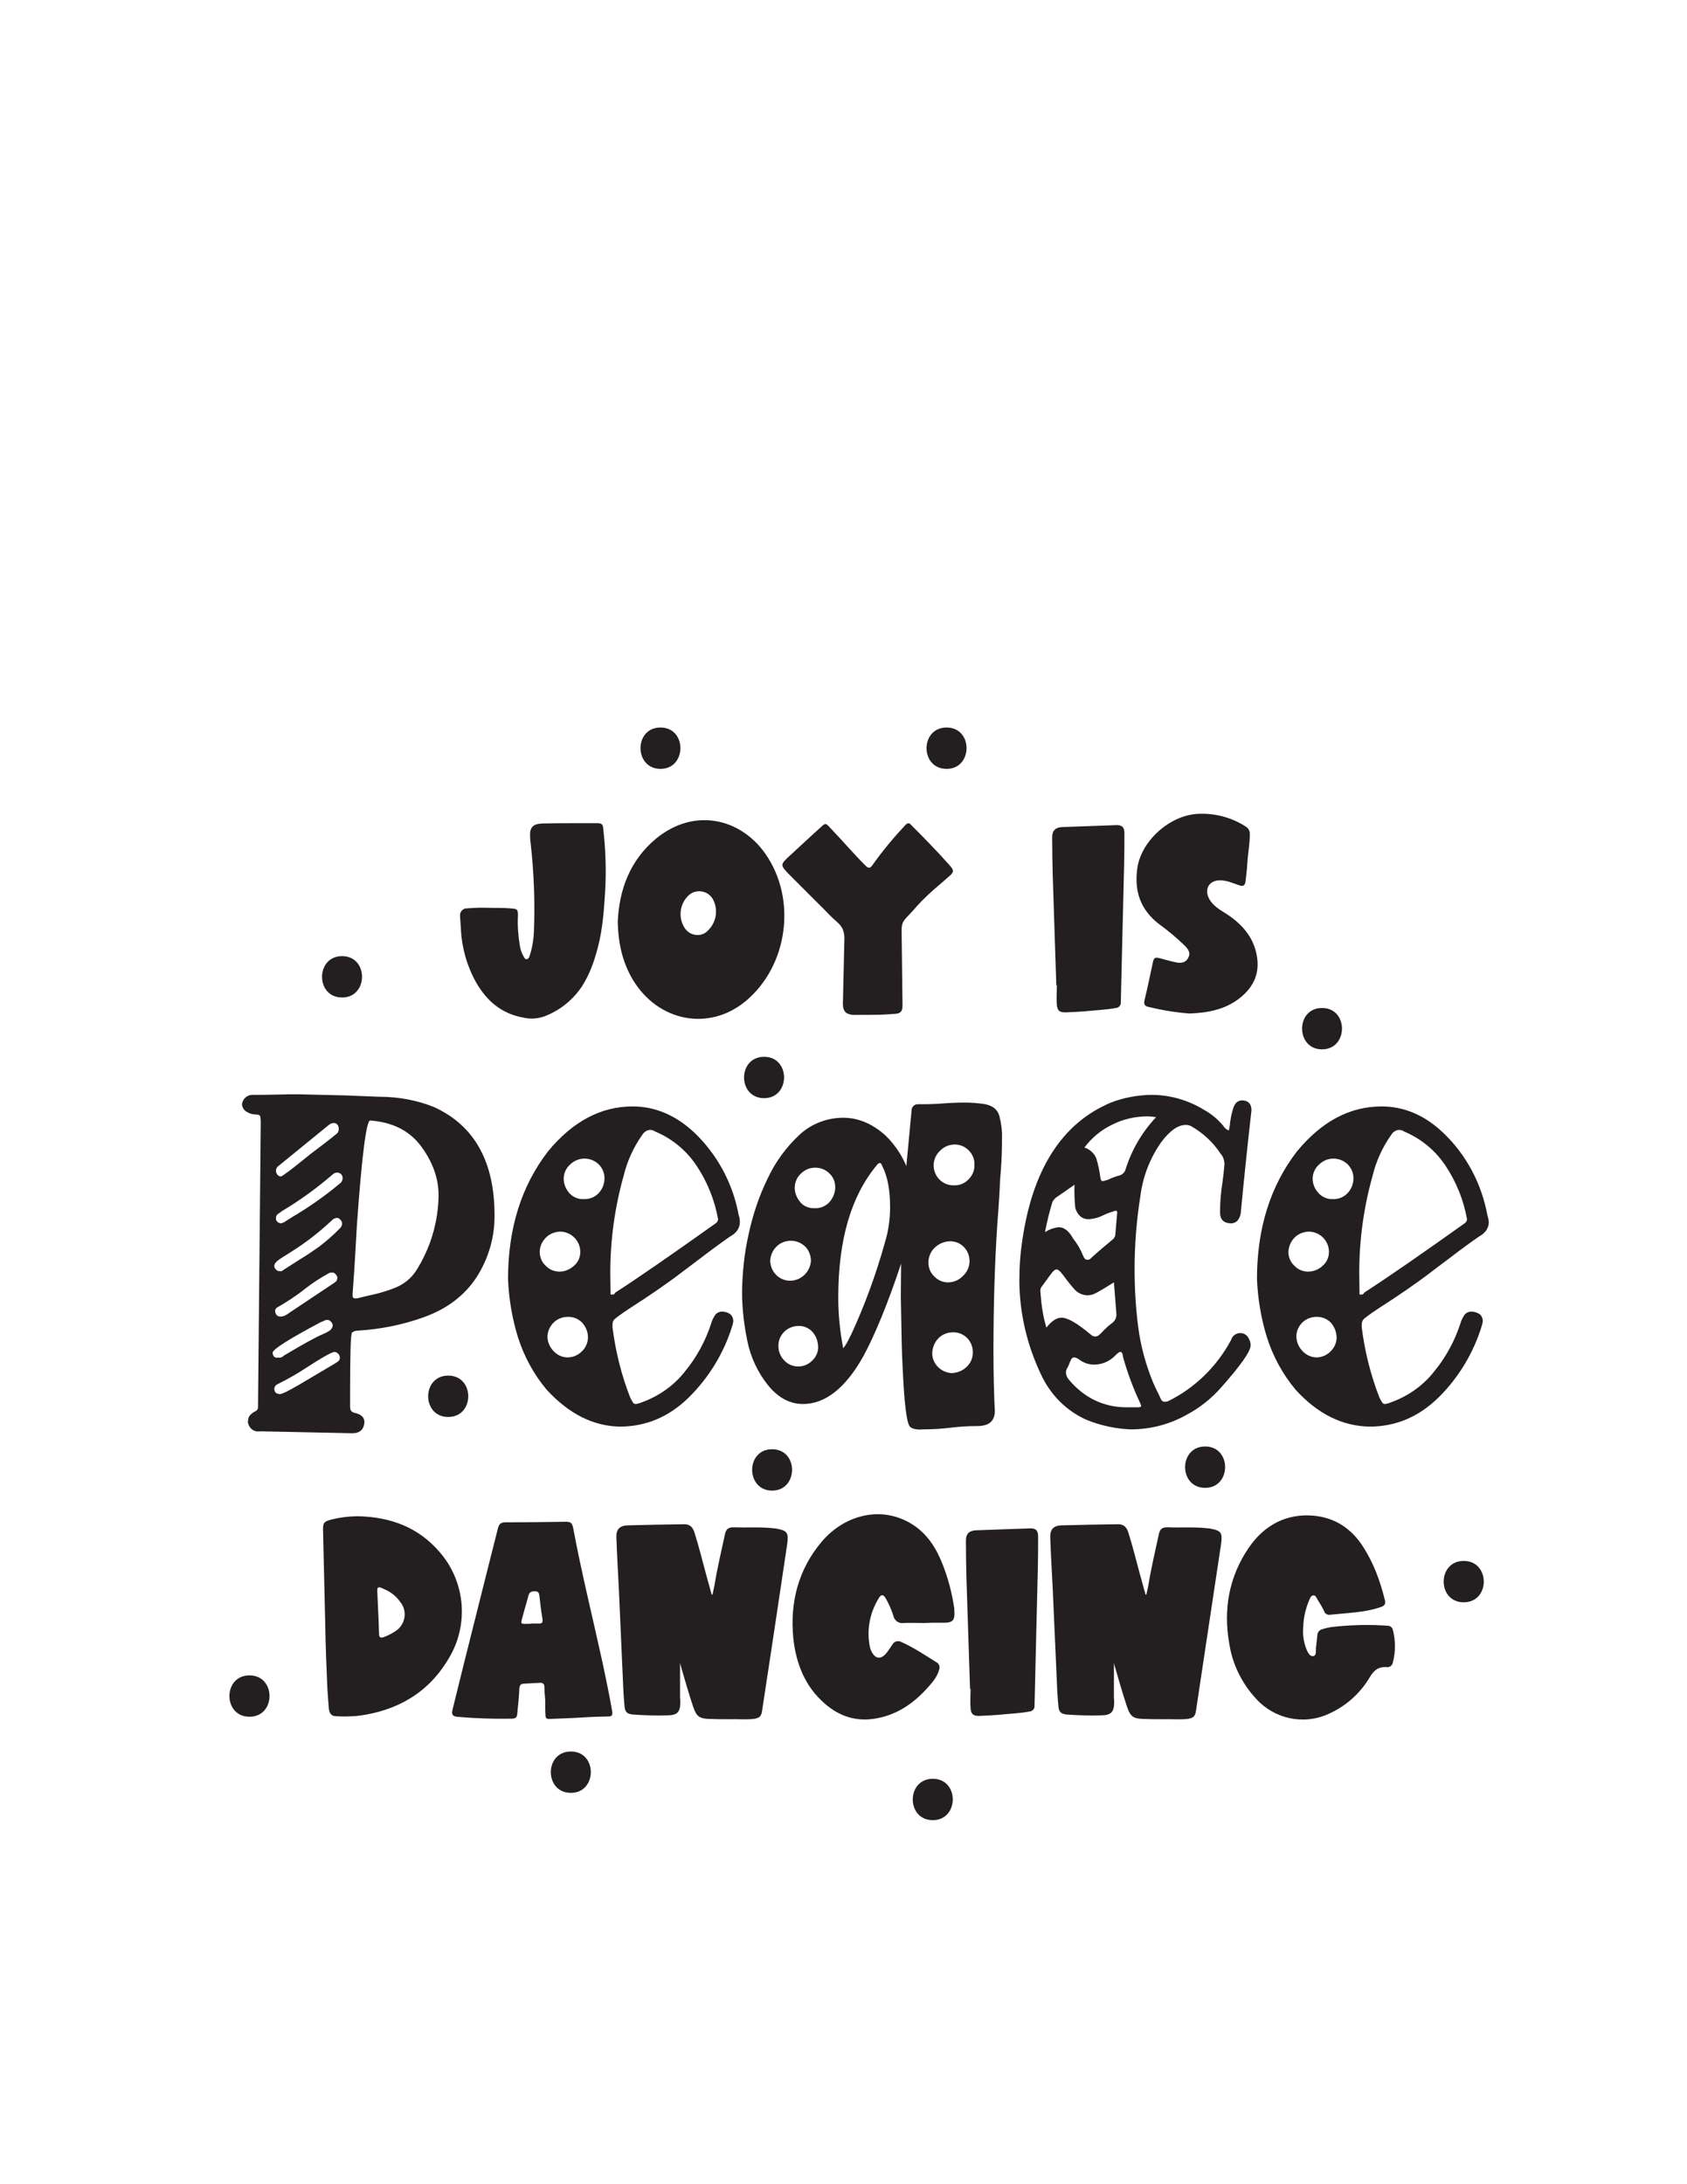
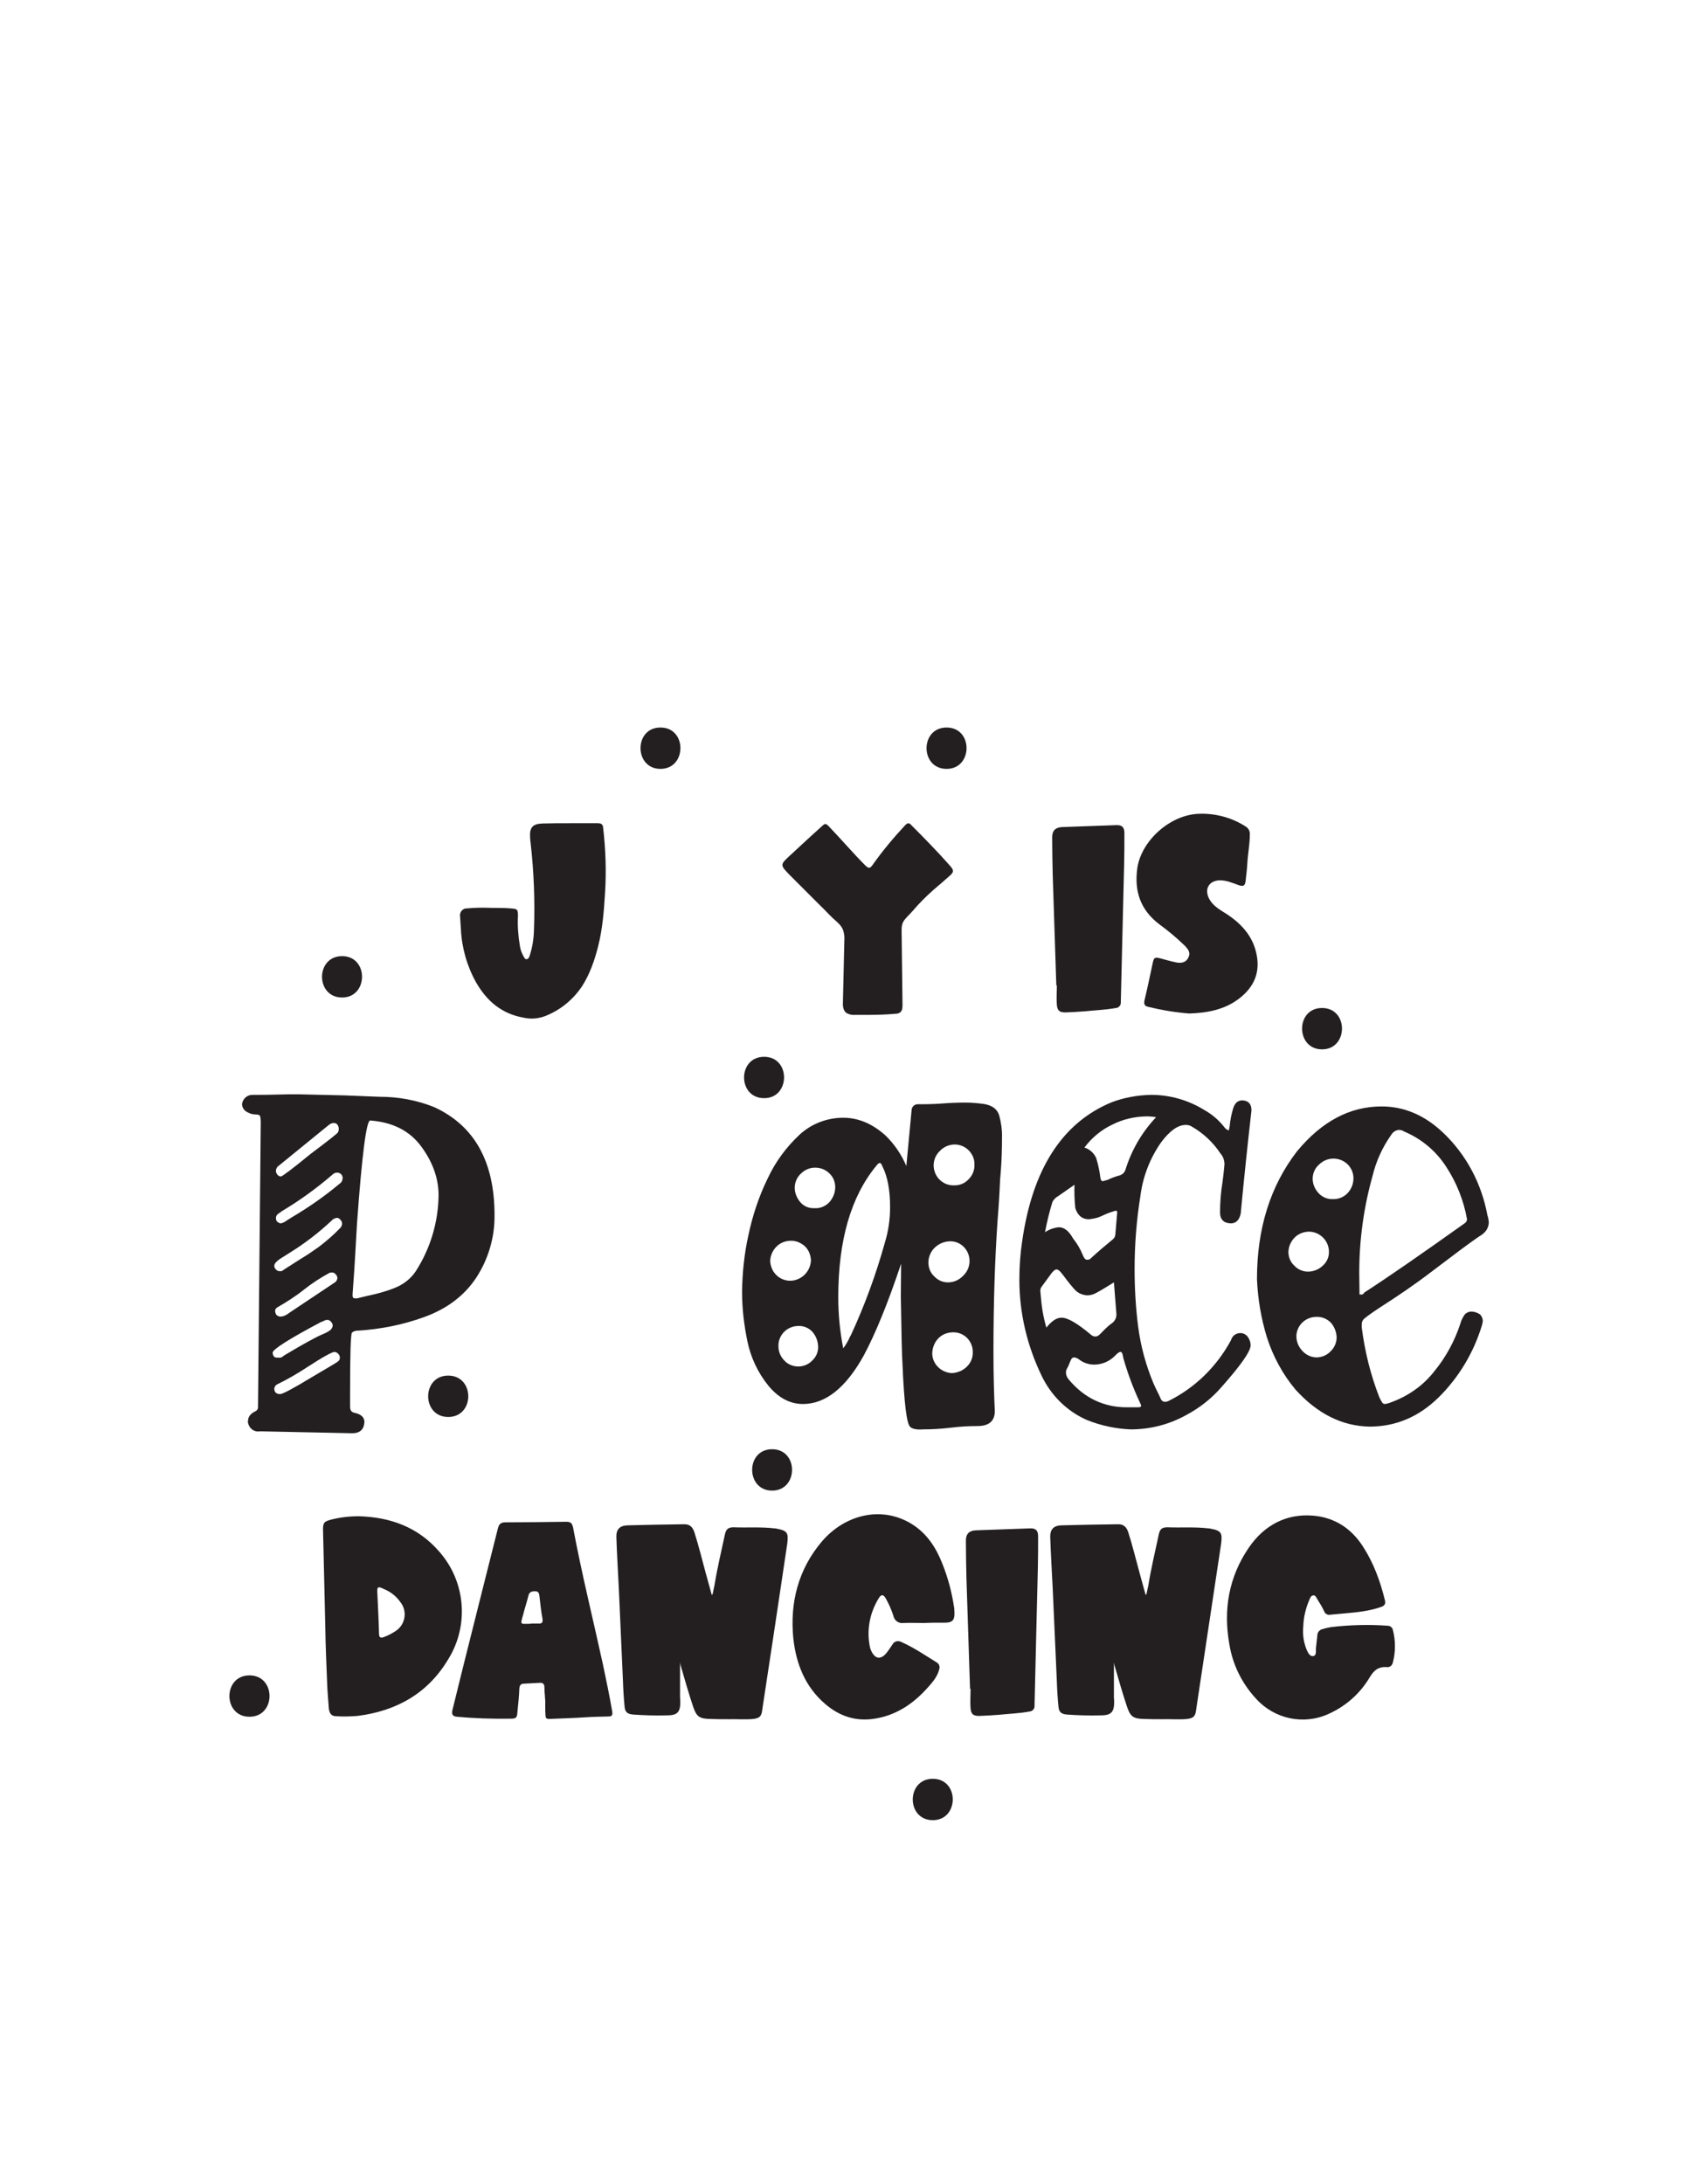
<svg xmlns="http://www.w3.org/2000/svg" version="1.1" id="Layer_1" x="0px" y="0px" viewBox="0 0 612 792" style="enable-background:new 0 0 612 792;" xml:space="preserve">
  <style type="text/css"> .st0{fill:#231F20;} </style>
  <path class="st0" d="M206.8,298.5c3.4,0,6.7,0,10.1,0c1.2,0,1.8,0.4,1.9,1.6c0.9,7.8,1.2,15.7,0.7,23.6c-0.4,6.5-0.9,13.1-2.5,19.4 c-1.3,5.1-3,10.1-5.9,14.6c-3.3,4.9-8,8.7-13.5,10.8c-2.5,0.9-5.1,1.1-7.7,0.5c-7.9-1.4-13.3-6-17.2-12.8 c-3.3-5.9-5.2-12.6-5.5-19.4c-0.1-1.5-0.2-3-0.3-4.5c-0.2-1.3,0.6-2.6,2-2.9c0.2,0,0.3,0,0.5,0c2.9-0.3,5.9-0.3,8.9-0.2 c2.4,0,4.8,0,7.1,0.2s2.5,0.3,2.5,2.7c-0.2,3.6,0.1,7.3,0.7,10.9c0.2,1.4,0.7,2.7,1.4,3.9c0.3,0.5,0.5,1,1.1,0.9s0.8-0.6,1-1.1 c1-3,1.5-6.1,1.6-9.2c0.4-10.6,0-21.2-1.2-31.8c-0.1-0.7-0.2-1.5-0.2-2.2c-0.2-3.5,1-4.8,4.6-4.9 C200.1,298.5,203.5,298.5,206.8,298.5L206.8,298.5z" />
-   <path class="st0" d="M224.1,334.3c0.5-11.5,4.3-22.3,14-30.3c13.6-11.1,30.3-7.5,39.5,5.5c11.6,16.5,8.3,40.8-7.2,53.6 c-13.2,10.9-31.6,7.4-40.8-7.8C225.9,349.1,224.3,342.3,224.1,334.3z M246.9,331c-0.1,2.1,0.5,4.1,1.7,5.8c1.8,2.4,5.2,3,7.6,1.2 c0.1-0.1,0.2-0.1,0.2-0.2c3.4-2.9,4.3-7.7,2.3-11.6c-1.5-2.8-4.9-3.8-7.7-2.4c-0.7,0.4-1.3,0.9-1.8,1.5 C247.8,326.9,247,328.9,246.9,331L246.9,331z" />
  <path class="st0" d="M315,368c-1.6,0-3.2,0-4.9,0c-1.1,0.1-2.3-0.2-3.2-0.8c-1.1-1-1.2-2.6-1.1-4.1l0.5-21.9c0.1-1.3,0-2.5-0.4-3.8 c-0.7-2-2.3-3.1-3.7-4.4c-1.7-1.6-3.3-3.4-5-5c-3.5-3.5-7.1-7.1-10.6-10.6c-3.7-3.8-3.7-3.8,0.1-7.3c3.6-3.3,7.2-6.7,10.9-10 c1.9-1.8,1.9-1.7,3.6,0.1c4.3,4.5,8.3,9.2,12.7,13.6c1.1,1.1,1.7,1.2,2.6-0.1c3.6-5.1,7.6-9.9,11.9-14.5c0.9-0.9,1.4-0.9,2.2,0 c4.8,4.8,9.6,9.7,14.1,14.8c1.3,1.5,1.4,2.2-0.1,3.5c-2,1.8-4,3.5-6,5.2c-2.7,2.4-5.2,4.9-7.5,7.6c-1.1,1.3-2.8,2.7-3.5,4.1 s-0.5,3.2-0.5,4.9c0.1,8.3,0.2,16.6,0.3,24.9c0,1.1,0,2.4-1,3c-0.5,0.3-1.1,0.4-1.6,0.4C321.5,367.9,318.2,368,315,368z" />
  <path class="st0" d="M383.2,357.2c-0.4-13.3-0.9-26.6-1.3-39.9c-0.1-4.6-0.2-9.1-0.2-13.7c0-2.4,1.2-3.6,3.6-3.7 c6.5-0.2,13.1-0.5,19.6-0.7c2.1-0.1,3,0.7,3,2.9c0,3.9,0,7.8-0.1,11.6c-0.2,8.2-0.4,16.3-0.6,24.5c-0.2,8.4-0.4,16.8-0.6,25.2 c0.1,1-0.6,1.9-1.6,2.1c-0.1,0-0.1,0-0.2,0c-3.7,0.7-7.5,0.8-11.2,1.2c-2.4,0.2-4.7,0.3-7.1,0.4c-2.1,0-2.9-0.6-3.1-2.7 c-0.2-2.4,0-4.8,0-7.1H383.2z" />
  <path class="st0" d="M431.4,367.5c-5-0.4-9.9-1.2-14.8-2.4c-1.4-0.3-1.7-1-1.4-2.4c1.1-4.5,2-9,3-13.6c0.4-1.9,0.8-2.1,2.7-1.6 s3.9,1.1,5.9,1.5c2.3,0.4,3.7-0.3,4.4-2c0.8-1.8-0.4-3-1.4-4.1c-2.9-2.8-6-5.4-9.3-7.8c-6.8-5.2-9.1-12-7.9-20.4 c1.5-9.9,11.8-19.1,22-19.6c6.1-0.3,12.2,1.3,17.3,4.6c1,0.6,1.6,1.7,1.5,2.9c0,3.5-0.7,6.9-0.9,10.4c-0.1,2.1-0.4,4.2-0.6,6.2 s-0.8,2.4-2.7,1.7c-2.2-0.8-4.3-1.7-6.7-1.7c-3.8,0.1-5.6,3-4,6.4c1.4,2.9,4.1,4.3,6.6,5.9c5.9,3.9,10.1,8.9,11,16.1 c0.8,6.4-2.1,11.2-7,14.8S438.2,367.3,431.4,367.5z" />
  <path class="st0" d="M130.1,549.8c11.6,0.3,21.7,4,29.4,13c9.4,10.8,10.7,26.5,3.2,38.7c-7.4,12.5-18.8,18.9-33,20.7 c-2.6,0.2-5.2,0.3-7.8,0.1c-1.8,0-2.4-1.2-2.6-2.7c-0.2-3-0.5-5.9-0.6-8.8c-0.3-7.1-0.6-14.2-0.7-21.3c-0.3-11.5-0.5-22.9-0.8-34.4 c-0.1-2.9,0.3-3.4,3-4.1C123.4,550.2,126.7,549.8,130.1,549.8z M136.9,577.8c0.2,4.9,0.5,9.7,0.6,14.6c0,1.5,0.7,1.6,1.8,1.2 c1.6-0.6,3.1-1.4,4.4-2.3c3.2-2.2,4.1-6.6,1.9-9.9c0,0,0-0.1-0.1-0.1c-1.5-2.3-3.7-4.1-6.2-5.1C137.1,575.1,136.7,575.3,136.9,577.8 L136.9,577.8z" />
  <path class="st0" d="M197.8,618c0.1-1.7-0.3-3.9-0.3-6.2c0-1.2-0.6-1.7-1.7-1.6c-1.9,0.1-3.7,0.2-5.6,0.3c-1.2,0-1.7,0.5-1.8,1.8 c-0.1,2.8-0.4,5.7-0.7,8.5c-0.1,2.1-0.5,2.4-2.5,2.4c-6.5,0.1-13-0.1-19.4-0.7c-1.6-0.1-2.1-0.9-1.6-2.7c1.3-5.4,2.7-10.8,4-16.2 c4.1-16.5,8.3-32.9,12.4-49.3c0.4-1.6,1-2.3,2.8-2.3c7.3,0,14.6-0.1,21.9-0.2c1.7,0,2.2,0.4,2.6,2.1c3.1,16.6,7.2,33,10.8,49.5 c1.2,5.7,2.4,11.4,3.4,17.2c0.2,1.4-0.2,1.8-1.4,1.8c-2.8,0.1-5.6,0.1-8.3,0.3c-4.4,0.3-8.8,0.4-13.2,0.6c-0.9,0-1.3-0.3-1.3-1.2 C197.8,621,197.8,619.8,197.8,618z M192.9,588.7L192.9,588.7c0.8,0,1.6,0,2.4,0c1.3,0.1,1.7-0.4,1.5-1.7c-0.5-2.7-0.8-5.5-1.1-8.2 c-0.1-1-0.3-1.8-1.6-1.8s-2.1,0.3-2.4,1.6c-0.6,2.4-1.4,4.8-2,7.2c-1,3.5-0.9,3,2.4,3L192.9,588.7z" />
  <path class="st0" d="M258.5,578.1c0.2-1.1,0.5-2.2,0.7-3.3c1-6.2,2.5-12.4,3.8-18.5c0.4-1.8,1.2-2.5,3.1-2.5c5,0.2,10-0.2,14.9,0.4 c0.2,0,0.5,0,0.7,0.1c3.9,0.7,4.4,1.5,3.9,5.4c-2.9,19.7-5.9,39.4-8.9,59.1c-0.1,0.5-0.1,0.9-0.2,1.4c-0.3,2.2-1,2.8-3.2,3.1 c-3,0.3-6,0-9,0.1c-2.2,0-4.5,0-6.8-0.1c-3.7-0.1-4.8-0.8-6-4.3c-1.6-4.8-3-9.6-4.4-14.5c-0.2-0.5-0.3-1.1-0.4-1.7 c0,4.2,0,8.4,0,12.6c0,0.6,0.1,1.2,0.1,1.7c0,3.8-1.1,4.9-4.9,4.9c-4.1,0.1-8.2,0-12.3-0.3c-1.9-0.2-2.8-0.8-3-2.7 c-0.3-3-0.5-6.1-0.6-9.2c-0.5-11.2-1-22.4-1.5-33.7c-0.3-6.2-0.7-12.5-0.9-18.7c-0.1-2.8,1.2-4.2,4-4.3c6.9-0.2,13.8-0.3,20.7-0.4 c2,0,3,1.1,3.6,2.9c1.6,5,2.8,10,4.2,15.1c0.7,2.5,1.4,5.1,2.1,7.6L258.5,578.1z" />
  <path class="st0" d="M335.1,588.5c-2.4,0-4.9-0.1-7.3,0c-1.7,0.3-3.4-0.9-3.7-2.6c0,0,0,0,0,0c-0.7-2.2-1.6-4.2-2.7-6.2 c-0.9-1.6-1.7-1.7-2.6-0.2c-3.3,5.3-4.5,11.7-3.2,17.8c0.1,0.6,0.4,1.1,0.6,1.6c1.4,2.7,3.3,2.9,5.3,0.6c0.8-1,1.5-2.1,2.2-3.1 c0.6-1.2,1.9-1.6,3.1-1.1c0.1,0,0.1,0.1,0.2,0.1c4.5,2,8.6,4.8,12.8,7.4c0.9,0.5,1.3,1.6,0.9,2.6c-0.7,2.7-2.5,4.7-4.3,6.7 c-5.2,5.8-11.4,9.9-19.1,11.1c-6.8,1.1-12.8-0.9-17.9-5.3c-7.3-6.2-10.6-14.6-11.6-23.8c-1.3-13,1.8-25.1,10.4-35.2 c8.3-9.7,21.7-13.1,32.7-6.2c5.4,3.4,8.7,8.5,11,14.4c2,5,3.4,10.3,4.2,15.6c0.1,0.3,0.1,0.7,0.1,1c0.3,4-0.5,4.8-4.4,4.7h-3.3 L335.1,588.5L335.1,588.5z" />
  <path class="st0" d="M351.9,612.2c-0.4-13.3-0.9-26.6-1.3-39.9c-0.1-4.6-0.2-9.2-0.2-13.7c0-2.4,1.2-3.6,3.6-3.7 c6.5-0.2,13.1-0.5,19.6-0.7c2.1-0.1,3,0.7,3,2.9c0,3.9,0,7.8-0.1,11.7c-0.2,8.2-0.4,16.3-0.6,24.5c-0.2,8.4-0.4,16.8-0.6,25.2 c0.1,1-0.6,1.9-1.7,2.1c0,0-0.1,0-0.1,0c-3.7,0.7-7.5,0.8-11.2,1.2c-2.4,0.2-4.7,0.3-7.1,0.4c-2.1,0-2.9-0.6-3.1-2.7 c-0.2-2.4,0-4.7,0-7.1H351.9z" />
  <path class="st0" d="M415.9,578.1c0.2-1.1,0.5-2.2,0.7-3.3c1-6.2,2.5-12.4,3.8-18.5c0.4-1.8,1.1-2.5,3.1-2.5c5,0.2,10-0.2,14.9,0.4 c0.2,0,0.5,0,0.7,0.1c3.9,0.7,4.4,1.5,3.9,5.4l-8.9,59.1c-0.1,0.5-0.1,0.9-0.2,1.4c-0.3,2.2-1,2.8-3.2,3.1c-3,0.3-6,0-9,0.1 c-2.3,0-4.5,0-6.8-0.1c-3.7-0.1-4.8-0.8-6-4.3c-1.6-4.8-3-9.6-4.4-14.5c-0.2-0.5-0.3-1.1-0.4-1.7c0,4.2,0,8.4,0,12.6 c0,0.6,0.1,1.2,0.1,1.7c0,3.8-1.2,4.9-4.9,4.9c-4.1,0.1-8.2,0-12.3-0.3c-1.9-0.2-2.8-0.8-3-2.7c-0.3-3-0.5-6.1-0.6-9.2 c-0.5-11.2-1-22.4-1.5-33.7c-0.3-6.2-0.7-12.5-0.9-18.7c-0.1-2.8,1.2-4.2,4-4.3c6.9-0.2,13.8-0.3,20.7-0.4c2,0,3,1.1,3.6,2.9 c1.6,5,2.8,10,4.2,15.1c0.7,2.5,1.4,5.1,2.1,7.6L415.9,578.1z" />
  <path class="st0" d="M488.1,585c-1.9,0.2-3.7,0.3-5.5,0.5c-0.9,0.2-1.9-0.3-2.2-1.2c-0.7-1.5-1.6-3-2.5-4.4 c-0.4-0.6-0.6-1.5-1.5-1.4s-1.1,1-1.4,1.6c-1.3,3-2.1,6.3-2.2,9.6c-0.3,2.8,0.1,5.6,1.1,8.2c0.5,1.2,1.2,2.8,2.5,2.6s0.9-1.9,1-3 c0.2-1.5,0.3-3,0.5-4.5c0-1.1,0.8-2.1,2-2.3c0.9-0.3,1.9-0.5,2.9-0.7c6.8-0.8,13.8-1,20.6-0.5c0.9,0,1.7,0.6,1.9,1.5 c1,3.9,1,8,0,11.8c-0.2,1.1-1.2,1.9-2.3,1.7c0,0,0,0,0,0c-3-0.2-4.6,1.2-6.1,3.7c-3.5,5.9-8.7,10.5-15,13.3 c-9,4.1-19.6,1.8-26.2-5.5c-5.1-5.5-8.5-12.3-9.7-19.7c-2.3-12.6-0.2-24.6,7.1-35.2c5.5-8,13.5-12.4,23.5-11.5 c7.6,0.7,13.6,4.6,17.8,11.1c3.9,6,6.3,12.6,8,19.5c0.4,1.4-0.2,2.1-1.4,2.5C496.7,584.2,492.4,584.6,488.1,585z" />
  <path class="st0" d="M94.3,519c-2,0.4-3.9-1-4.3-3c-0.1-0.3-0.1-0.6,0-0.9c0-1.4,0.9-2.5,2.7-3.4c0.5-0.2,0.9-0.8,0.9-1.3l1-103.7 c0-0.7-0.1-1.3-0.2-1.9c-0.2-0.5-0.7-0.7-1.8-0.7c-1.1,0-2.2-0.4-3.2-1c-1-0.6-1.6-1.7-1.6-2.8c0.3-2,2-3.4,4-3.3c3,0,5.9,0,8.7-0.1 s5.4-0.1,7.8-0.1l16.9,0.4l12.6,0.5c6.7,0,13.3,1.2,19.6,3.7c14.7,6.7,22,19.8,22,39.2c0.1,8-2.2,15.8-6.5,22.5 c-4.3,6.6-10.7,11.5-19.1,14.5c-7.7,2.8-15.8,4.4-24,4.9c-0.8,0-1.5,0.2-2.1,0.7c-0.5,0.5-0.7,7.8-0.7,22.2v4.7c0,0.5,0.1,1,0.3,1.4 c0.3,0.4,0.8,0.7,1.3,0.8c2.4,0.5,3.6,1.6,3.6,3.4c-0.2,2.7-1.7,4-4.4,4L94.3,519z M102.9,491.6l5.6-3.3c4.4-2.5,7.1-3.9,8.1-4.3 c1-0.4,1.9-0.8,2.8-1.4c0.7-0.4,1.2-1.1,1.3-1.9c0-0.5-0.2-1-0.6-1.4c-0.3-0.4-0.8-0.7-1.3-0.7c-0.6,0-1.1,0.2-1.6,0.5l-0.8,0.3 c-11.7,6.2-17.5,9.9-17.5,11.1c0.1,1.2,0.6,1.8,1.6,1.8h0.6C101.8,492.4,102.5,492.1,102.9,491.6L102.9,491.6z M112.9,499.5 c6.1-3.6,9.4-5.5,9.8-5.9c0.4-0.3,0.6-0.8,0.6-1.3c0-0.5-0.2-1-0.6-1.4c-0.3-0.4-0.8-0.6-1.3-0.7c-0.9,0-4.2,1.8-9.9,5.5 c-3.5,2.3-7.1,4.4-10.8,6.2c-0.7,0.3-1.2,1-1.2,1.8c0.1,1.2,0.8,1.8,2.2,1.8C102.7,505.4,106.5,503.4,112.9,499.5L112.9,499.5z M103.1,460.3l5.8-3.7c2.5-1.5,4.7-3,6.8-4.5c2.6-2,5.1-4.1,7.4-6.5c0.6-0.5,1-1.2,1-1.9c0-0.5-0.2-1-0.6-1.4 c-0.3-0.4-0.8-0.7-1.3-0.7c-0.7,0.1-1.4,0.4-1.9,1c-4.6,4.3-9.5,8.1-14.8,11.4l-3,1.9c-2,1.2-3,2.2-3,3.1c0,0.5,0.2,1,0.6,1.3 c0.3,0.4,0.7,0.6,1.2,0.6C101.9,461.1,102.6,460.8,103.1,460.3L103.1,460.3z M105,476l16.5-11c0.5-0.3,0.8-0.9,0.9-1.5 c0-0.5-0.2-1-0.6-1.4c-0.3-0.4-0.8-0.7-1.3-0.7l-0.9,0.1c-3.3,1.8-6.4,3.8-9.3,6.1c-3,2.4-6.3,4.5-9.6,6.4c-0.5,0.2-0.9,0.8-0.9,1.3 c0,0.5,0.2,1.1,0.5,1.5c0.4,0.4,0.9,0.6,1.4,0.6C102.9,477.4,104,476.8,105,476z M112.7,418.4c6.4-4.8,9.7-7.4,9.9-7.8 c0.2-0.4,0.3-0.8,0.3-1.3c0-0.5-0.2-1.1-0.5-1.5c-0.3-0.4-0.8-0.6-1.3-0.6c-0.7,0-1.3,0.3-1.8,0.7L101,422.8 c-0.6,0.4-0.9,1.1-0.9,1.8c0,0.5,0.2,0.9,0.5,1.3c0.3,0.4,0.8,0.7,1.3,0.7C102.5,426.5,106.1,423.8,112.7,418.4L112.7,418.4z M103.2,443.1l2.5-1.6c6.1-3.6,11.9-7.6,17.4-12.2c0.8-0.5,1.2-1.3,1.2-2.2c0-1.1-1-2-2.1-1.9c0,0,0,0,0,0c-0.7,0-1.3,0.4-1.8,0.9 c-5.7,4.9-11.8,9.3-18.2,13.1c-0.2,0.2-0.5,0.4-0.8,0.6c-0.3,0.2-0.6,0.4-0.9,0.7c-0.3,0.4-0.4,0.8-0.4,1.3c0,0.5,0.2,1,0.6,1.3 c0.4,0.3,0.8,0.5,1.3,0.5C102.4,443.4,102.9,443.3,103.2,443.1L103.2,443.1z M133.2,469.9c3.4-0.7,6.8-1.6,10-2.9 c3.1-1.2,5.8-3.3,7.6-6c5.3-8.2,8.2-17.8,8.3-27.6c0-6.1-2.1-12-6.3-17.7c-4.2-5.7-10.4-8.8-18.5-9.4c-1.4,0-3,12.5-4.8,37.5 c-0.2,3.5-0.4,7-0.6,10.5s-0.5,8.6-1,15c0,0.4,0,0.8,0.1,1.1c0.1,0.2,0.4,0.4,0.9,0.4h0.6L133.2,469.9z" />
-   <path class="st0" d="M198.3,503.9c-4.7-5.6-8.2-12.1-10.4-19c-2.1-6.8-3.3-13.9-3.6-21.1c0-18.3,4.8-33.7,14.5-46.3 c9-10.9,19.2-16.3,30.7-16.3c8.1,0,15.5,3.1,22.3,9.4c8.5,8.1,14.1,18.6,16.2,30.1c0.3,0.8,0.4,1.6,0.4,2.4c0,2.2-1.2,4-3.6,5.3 c-3.8,2.6-9.5,6.9-17.4,12.9c-5.9,4.5-12.1,8.7-18.5,12.8c-3.8,2.5-5.8,4-6.2,4.5c-0.4,0.5-0.5,1.2-0.5,1.8v0.9 c1.1,8.7,3.2,17.2,6.4,25.4c0.4,0.8,0.7,1.4,1,1.8c0.2,0.4,0.6,0.6,1,0.6c0.8-0.1,1.5-0.3,2.2-0.6c6.1-2.2,11.6-6,15.6-11.1 c4.3-5.2,7.5-11.1,9.6-17.5c0.3-1.2,0.9-2.3,1.6-3.3c0.7-0.7,1.7-1.1,2.7-1c1,0.1,1.9,0.4,2.7,1c0.7,0.7,1.1,1.7,1,2.7l-0.3,1.3 c-3,9.9-8.5,18.9-15.9,26.2c-7.2,7-15.5,10.5-25,10.5C215.2,517.1,206.4,512.7,198.3,503.9z M208.3,458.9c1.5-1.3,2.3-3.2,2.2-5.2 c-0.1-4-3.5-7.2-7.5-7.1c-1.8,0.1-3.6,0.8-4.9,2.1c-1.4,1.4-2.3,3.2-2.3,5.2c0,1.9,0.7,3.7,2.1,5c1.3,1.4,3.1,2.2,5.1,2.2 C204.9,461.1,206.8,460.3,208.3,458.9L208.3,458.9z M211.1,490c1.4-1.3,2.2-3.2,2.2-5.1c0-2-0.8-3.8-2.1-5.3 c-1.4-1.4-3.3-2.2-5.3-2.1c-1.9,0-3.8,0.8-5.1,2.1c-1.4,1.4-2.2,3.3-2.2,5.3c0.1,2,1,3.8,2.4,5.2c1.3,1.3,3,2.1,4.9,2.1 C207.9,492.2,209.7,491.4,211.1,490z M217.2,432.6c1.4-1.5,2.1-3.4,2.1-5.4c0-1.9-0.8-3.7-2.1-5c-2.9-2.8-7.5-2.8-10.4,0.1 c-1.5,1.3-2.3,3.2-2.3,5.1c0,2,0.8,3.8,2.1,5.3c1.3,1.4,3.2,2.2,5.1,2.1C213.9,434.9,215.8,434.1,217.2,432.6L217.2,432.6z M223.2,468.7c8.7-5.6,20.8-14,36.4-25.1c0.5-0.3,0.9-0.9,0.9-1.5c-1.2-6.8-3.8-13.3-7.6-19.1c-3.7-5.7-9-10.1-15.2-12.7 c-0.6-0.4-1.2-0.6-1.9-0.6c-1.2,0.1-2.2,0.8-2.8,1.8c-3.2,4.5-5.5,9.6-6.8,15c-3.2,11.4-4.8,23.2-4.8,35l0.1,7.9h0.4 C222.5,469.5,223,469.3,223.2,468.7L223.2,468.7z" />
  <path class="st0" d="M330.2,517.4c-1.3-1.1-2.2-8.7-2.8-22.7c-0.2-3-0.4-11.1-0.6-24.5l0.1-12c-4.8,14.4-9.4,25.6-13.6,33.4 c-6.5,11.7-13.9,17.5-22,17.5c-4.7,0-8.9-2.2-12.6-6.7c-3.8-4.7-6.4-10.3-7.6-16.2c-1.2-5.9-1.9-11.8-1.9-17.8 c0.1-6.9,0.8-13.8,2.3-20.5c1.5-7.1,3.8-14.1,7-20.6c2.8-6,6.7-11.3,11.5-15.8c4.3-4,10-6.2,15.9-6.2c5.4,0,10.5,2.1,15.3,6.4 c3.3,3.2,5.8,6.9,7.6,11.1l1.9-20.2c0-1.2,1-2.2,2.2-2.2c0.1,0,0.1,0,0.2,0h1.3c2.7,0,5.3-0.1,7.9-0.3c2.6-0.2,5.3-0.3,7.9-0.3 c2.2,0,4.5,0.2,6.7,0.5c3.1,0.5,4.9,1.9,5.6,4.2c0.7,2.6,1.1,5.4,1,8.1c0,3.9-0.1,7.7-0.4,11.6l-0.3,3.7c-0.2,4.9-0.5,9.7-0.9,14.5 c-1,14.4-1.5,30.3-1.5,47.6c0,8.5,0.2,15.8,0.5,21.8c-0.1,3.6-2.2,5.3-6.4,5.3c-3.2,0-6.5,0.2-9.7,0.6c-3.3,0.4-6.6,0.6-9.9,0.6 C332.5,518.5,330.9,518.1,330.2,517.4z M291.9,462.2c1.4-1.4,2.2-3.2,2.3-5.2c-0.1-1.9-0.8-3.7-2.1-5c-1.4-1.3-3.2-2.1-5.1-2.1 c-2,0-3.9,0.7-5.3,2.1c-1.4,1.4-2.2,3.2-2.3,5.2c0.1,1.9,0.8,3.7,2.1,5c1.3,1.4,3.2,2.2,5.1,2.2 C288.6,464.4,290.5,463.6,291.9,462.2L291.9,462.2z M294.7,493.3c1.4-1.3,2.2-3.2,2.1-5.1c-0.1-2-0.8-3.8-2.1-5.3 c-1.3-1.4-3.2-2.2-5.1-2.1c-1.9,0-3.8,0.8-5.1,2.1c-1.4,1.4-2.2,3.3-2.1,5.3c0,2,0.8,3.8,2.2,5.2c1.3,1.4,3.2,2.1,5,2.1 C291.5,495.5,293.4,494.7,294.7,493.3L294.7,493.3z M300.9,435.9c1.3-1.5,2.1-3.4,2.1-5.4c0-1.9-0.7-3.7-2.1-5 c-1.4-1.4-3.2-2.1-5.2-2.1c-2,0-3.8,0.8-5.2,2.2c-1.4,1.3-2.2,3.2-2.2,5.1c0,1.9,0.8,3.8,2.1,5.3c1.3,1.5,3.2,2.2,5.2,2.1 C297.5,438.2,299.5,437.4,300.9,435.9L300.9,435.9z M308.4,484.6l0.3-0.5c5-10.8,9.1-22,12.3-33.5c1.3-4.2,1.9-8.5,1.9-12.9 c0-6.1-0.9-11.1-2.8-14.8c-0.3-0.8-0.6-1.2-0.9-1.2s-0.8,0.3-1.2,0.9c-9.3,11.2-13.9,27.1-13.9,47.8c0,6.2,0.6,12.4,1.8,18.5 C306.9,487.6,307.7,486.2,308.4,484.6L308.4,484.6z M349.4,462.6c3-2.8,3.1-7.5,0.3-10.4c0,0-0.1-0.1-0.1-0.1c-1.3-1.3-3-2-4.8-2 c-2.1,0-4.1,0.8-5.6,2.2c-1.5,1.4-2.4,3.4-2.4,5.5c0,1.9,0.7,3.7,2.1,5c1.3,1.4,3.1,2.2,5,2.2C346,465,348,464.1,349.4,462.6 L349.4,462.6z M350.7,495.6c1.5-1.4,2.3-3.4,2.2-5.4c0-3.9-3.1-7.1-7-7.1c0,0-0.1,0-0.1,0c-2,0-3.9,0.7-5.3,2.1 c-1.4,1.4-2.2,3.3-2.3,5.3c-0.1,1.9,0.7,3.8,2.1,5.2c1.3,1.3,3.1,2.1,5,2.2C347.3,497.8,349.3,497,350.7,495.6L350.7,495.6z M351.4,427.6c1.4-1.4,2.2-3.3,2.1-5.3c0.1-1.9-0.7-3.8-2.1-5.2c-1.3-1.3-3.1-2.1-5-2.1c-2,0-4,0.8-5.4,2.3 c-1.5,1.4-2.3,3.3-2.3,5.3c0,1.9,0.8,3.8,2.1,5.1c1.4,1.4,3.3,2.2,5.3,2.1C348.1,429.9,350,429.1,351.4,427.6L351.4,427.6z" />
  <path class="st0" d="M394.3,514.9c-7.3-3.2-13.1-9-16.5-16.2c-5.2-10.8-8-22.6-8-34.6c0-4.7,0.3-9.3,1-13.9 c3.7-26.1,14.4-42.9,32.2-50.4c4.6-1.8,9.6-2.7,14.6-2.8c6.8,0,13.5,1.9,19.3,5.5c2.9,1.6,5.4,3.8,7.4,6.4c0.4,0.5,0.9,0.8,1.5,1 l0.3-1.6c0.2-2.1,0.6-4.2,1.2-6.2c0.6-2.1,1.7-3.1,3.4-3.1c2.2,0.1,3.3,1.3,3.3,3.6c-1.4,12.3-2.7,24.7-3.9,37.4 c-0.5,2.4-1.7,3.6-3.6,3.6c-2.6-0.1-3.9-1.4-3.9-4c0-3.7,0.3-7.4,0.9-11c0.3-2.1,0.5-4.2,0.7-6.4c0-1.5-0.5-2.9-1.5-4 c-2.7-4.1-6.4-7.5-10.7-9.9c-0.6-0.3-1.2-0.4-1.8-0.4c-2.9,0-5.8,2.1-8.9,6.2c-4.1,5.8-6.7,12.5-7.6,19.6 c-1.4,8.7-2.1,17.6-2.1,26.4c0,7,0.4,14,1.3,21c0.9,7,2.8,13.9,5.5,20.4c0.4,0.9,0.8,1.8,1.3,2.8c0.5,0.9,0.9,1.8,1.3,2.7 c0.3,0.9,0.9,1.3,1.6,1.3c0.5,0,0.9-0.1,1.3-0.3c9.7-4.8,17.6-12.6,22.7-22.1c0.5-1.9,2.5-2.9,4.3-2.4c0.7,0.2,1.4,0.7,1.8,1.3 c0.6,0.9,1,1.9,1,3c0,2.2-3.6,7.3-10.7,15.3c-3.5,4-7.8,7.4-12.5,9.9c-6.2,3.5-13.2,5.3-20.3,5.3C405,518.1,399.5,517,394.3,514.9z M398.8,484c0.6-0.5,1.2-1.2,1.9-1.9c0.8-0.8,1.7-1.6,2.7-2.3c1.1-0.8,1.7-2.1,1.6-3.4l-0.9-11.4c-1,0.6-2,1.2-3.1,1.9 s-2.2,1.3-3.3,1.9c-1,0.6-2.2,0.9-3.3,0.9c-1.8-0.1-3.6-0.9-4.8-2.4c-0.9-1-1.8-2.1-2.7-3.3c-0.8-1.1-1.5-2-2.1-2.7 c-0.6-0.7-1.1-1-1.5-1c-0.6,0-1.4,0.7-2.3,2s-2,2.7-3,4.1c-0.4,0.5-0.6,1-0.6,1.6l0.1,1.2c0.3,4.1,0.9,8.2,2.1,12.2 c1.9-2.4,3.7-3.6,5.5-3.6c2.3,0,5.8,2.1,10.7,6.2c0.3,0.3,0.7,0.5,1.2,0.6C397.7,484.7,398.3,484.5,398.8,484z M395.8,456.2 c2.6-2.4,5.2-4.6,7.9-6.8c0.5-0.4,0.8-1,0.9-1.6l0.7-8.2c0-0.3-0.2-0.6-0.5-0.6c0,0-0.1,0-0.1,0c-1.3,0.4-2.6,0.8-3.9,1.4 c-0.8,0.4-1.7,0.8-2.6,1.1c-1,0.3-2.1,0.5-3.2,0.6c-2.4,0-4-1.3-4.9-4c-0.3-2.8-0.4-5.6-0.3-8.5l-5.9,4.1c-0.9,0.5-1.6,1.2-2.1,2.1 c-1.1,3.6-2,7.3-2.7,11c1.5-1,3.2-1.6,5-1.8c2,0,3.7,1.4,5.2,4.1c1.5,1.9,2.7,3.9,3.6,6.2c0.4,1,0.9,1.5,1.5,1.5 C395,456.8,395.5,456.6,395.8,456.2L395.8,456.2z M414,509.7l-0.4-1c-2.5-5.3-4.5-10.7-6.1-16.3c-0.2-1.5-0.5-2.2-1-2.2 s-1,0.4-1.9,1.3c-1.9,2-4.5,3.2-7.3,3.3c-2,0.1-3.9-0.5-5.5-1.6c-0.6-0.5-1.3-0.9-2.1-1c-0.5,0-0.9,0.3-1.1,0.7 c-0.2,0.5-0.5,1-0.7,1.6s-0.5,1.2-0.8,1.7c-0.3,0.5-0.4,1-0.4,1.5c0,0.9,0.4,1.8,1,2.5c5.6,6.7,12.7,10.1,21.1,10.1h4 C413.6,510.3,414,510.1,414,509.7L414,509.7z M401.9,427.8c1.4-0.7,2.8-1.2,4.3-1.6c1-0.3,1.8-1.1,2.1-2.1c2.2-7.1,6-13.6,11.1-19 c-1.2-0.2-2.4-0.3-3.6-0.3c-4.2,0.1-8.3,1-12.1,2.9c-4.1,1.9-7.6,4.8-10.3,8.4c1.9,0.6,3.5,2,4.3,3.9c0.7,2.3,1.2,4.7,1.5,7.1 c0.1,0.8,0.4,1.2,0.9,1.2L401.9,427.8z" />
  <path class="st0" d="M470,503.9c-4.7-5.6-8.2-12.1-10.4-19c-2.1-6.8-3.3-13.9-3.6-21.1c0-18.3,4.8-33.7,14.5-46.3 c9-10.9,19.2-16.3,30.7-16.3c8.1,0,15.5,3.1,22.2,9.4c8.5,8,14.1,18.6,16.2,30.1c0.3,0.8,0.4,1.6,0.5,2.4c0,2.2-1.2,4-3.6,5.3 c-3.8,2.6-9.5,6.9-17.4,12.9c-5.9,4.5-12.1,8.7-18.5,12.8c-3.8,2.5-5.8,4-6.1,4.5c-0.4,0.5-0.5,1.2-0.5,1.8v0.9 c1.1,8.7,3.2,17.2,6.4,25.4c0.4,0.8,0.7,1.4,1,1.8c0.2,0.4,0.6,0.6,1,0.6c0.8-0.1,1.5-0.3,2.2-0.6c6.1-2.2,11.6-6,15.6-11.1 c4.3-5.2,7.5-11.1,9.6-17.5c0.3-1.2,0.9-2.3,1.6-3.3c0.7-0.7,1.7-1.1,2.7-1c1,0.1,1.9,0.4,2.8,1c0.7,0.7,1.1,1.7,1,2.7l-0.3,1.3 c-3,9.9-8.4,18.9-15.8,26.2c-7.2,7-15.5,10.5-25,10.5C486.9,517.1,478,512.7,470,503.9z M479.9,458.9c1.5-1.3,2.3-3.2,2.2-5.2 c-0.1-4-3.5-7.2-7.5-7.1c-1.8,0.1-3.6,0.8-4.9,2.1c-1.4,1.4-2.2,3.2-2.3,5.2c0,1.9,0.7,3.7,2.1,5c1.3,1.4,3.1,2.2,5,2.2 C476.5,461.1,478.5,460.3,479.9,458.9L479.9,458.9z M482.7,490c1.4-1.3,2.2-3.2,2.2-5.1c-0.1-2-0.8-3.8-2.1-5.3 c-1.4-1.4-3.3-2.2-5.3-2.1c-1.9,0-3.8,0.8-5.1,2.1c-1.4,1.4-2.2,3.3-2.1,5.3c0.1,2,1,3.8,2.4,5.2c1.3,1.3,3.1,2.1,4.9,2.1 C479.5,492.2,481.4,491.4,482.7,490z M488.9,432.6c1.4-1.5,2.1-3.4,2.1-5.4c0-1.9-0.8-3.7-2.1-5c-2.9-2.8-7.5-2.8-10.4,0.1 c-1.5,1.3-2.3,3.2-2.3,5.1c0,2,0.8,3.8,2.2,5.3c1.3,1.4,3.2,2.2,5.1,2.1C485.5,434.9,487.5,434.1,488.9,432.6L488.9,432.6z M494.9,468.7c8.7-5.6,20.8-14,36.4-25.1c0.5-0.3,0.9-0.9,0.9-1.5c-1.2-6.8-3.8-13.3-7.6-19.1c-3.7-5.7-9-10.1-15.2-12.7 c-0.6-0.4-1.2-0.6-1.9-0.6c-1.2,0.1-2.2,0.8-2.8,1.8c-3.2,4.5-5.5,9.6-6.8,15c-3.2,11.4-4.8,23.2-4.8,35l0.1,7.9h0.4 C494.1,469.5,494.7,469.3,494.9,468.7L494.9,468.7z" />
  <path class="st0" d="M479.6,380.5c9.6,0,9.7-15,0-15S470,380.5,479.6,380.5z" />
  <path class="st0" d="M277.2,398.2c9.6,0,9.7-15,0-15S267.5,398.2,277.2,398.2z" />
  <path class="st0" d="M280.1,540.5c9.6,0,9.7-15,0-15S270.5,540.5,280.1,540.5z" />
-   <path class="st0" d="M531,581c9.7,0,9.7-15,0-15S521.3,581,531,581z" />
-   <path class="st0" d="M437.2,539.5c9.6,0,9.7-15,0-15S427.5,539.5,437.2,539.5z" />
  <path class="st0" d="M162.6,513.8c9.7,0,9.7-15,0-15S152.9,513.8,162.6,513.8z" />
  <path class="st0" d="M124.1,361.7c9.6,0,9.7-15,0-15S114.4,361.7,124.1,361.7z" />
  <path class="st0" d="M343.4,278.8c9.6,0,9.7-15,0-15S333.7,278.8,343.4,278.8z" />
  <path class="st0" d="M90.5,622.5c9.7,0,9.7-15,0-15S80.8,622.5,90.5,622.5z" />
  <path class="st0" d="M338.4,660c9.6,0,9.7-15,0-15S328.7,660,338.4,660z" />
-   <path class="st0" d="M207.1,650.1c9.6,0,9.7-15,0-15S197.4,650.1,207.1,650.1z" />
  <path class="st0" d="M239.6,278.8c9.6,0,9.7-15,0-15S230,278.8,239.6,278.8z" />
</svg>